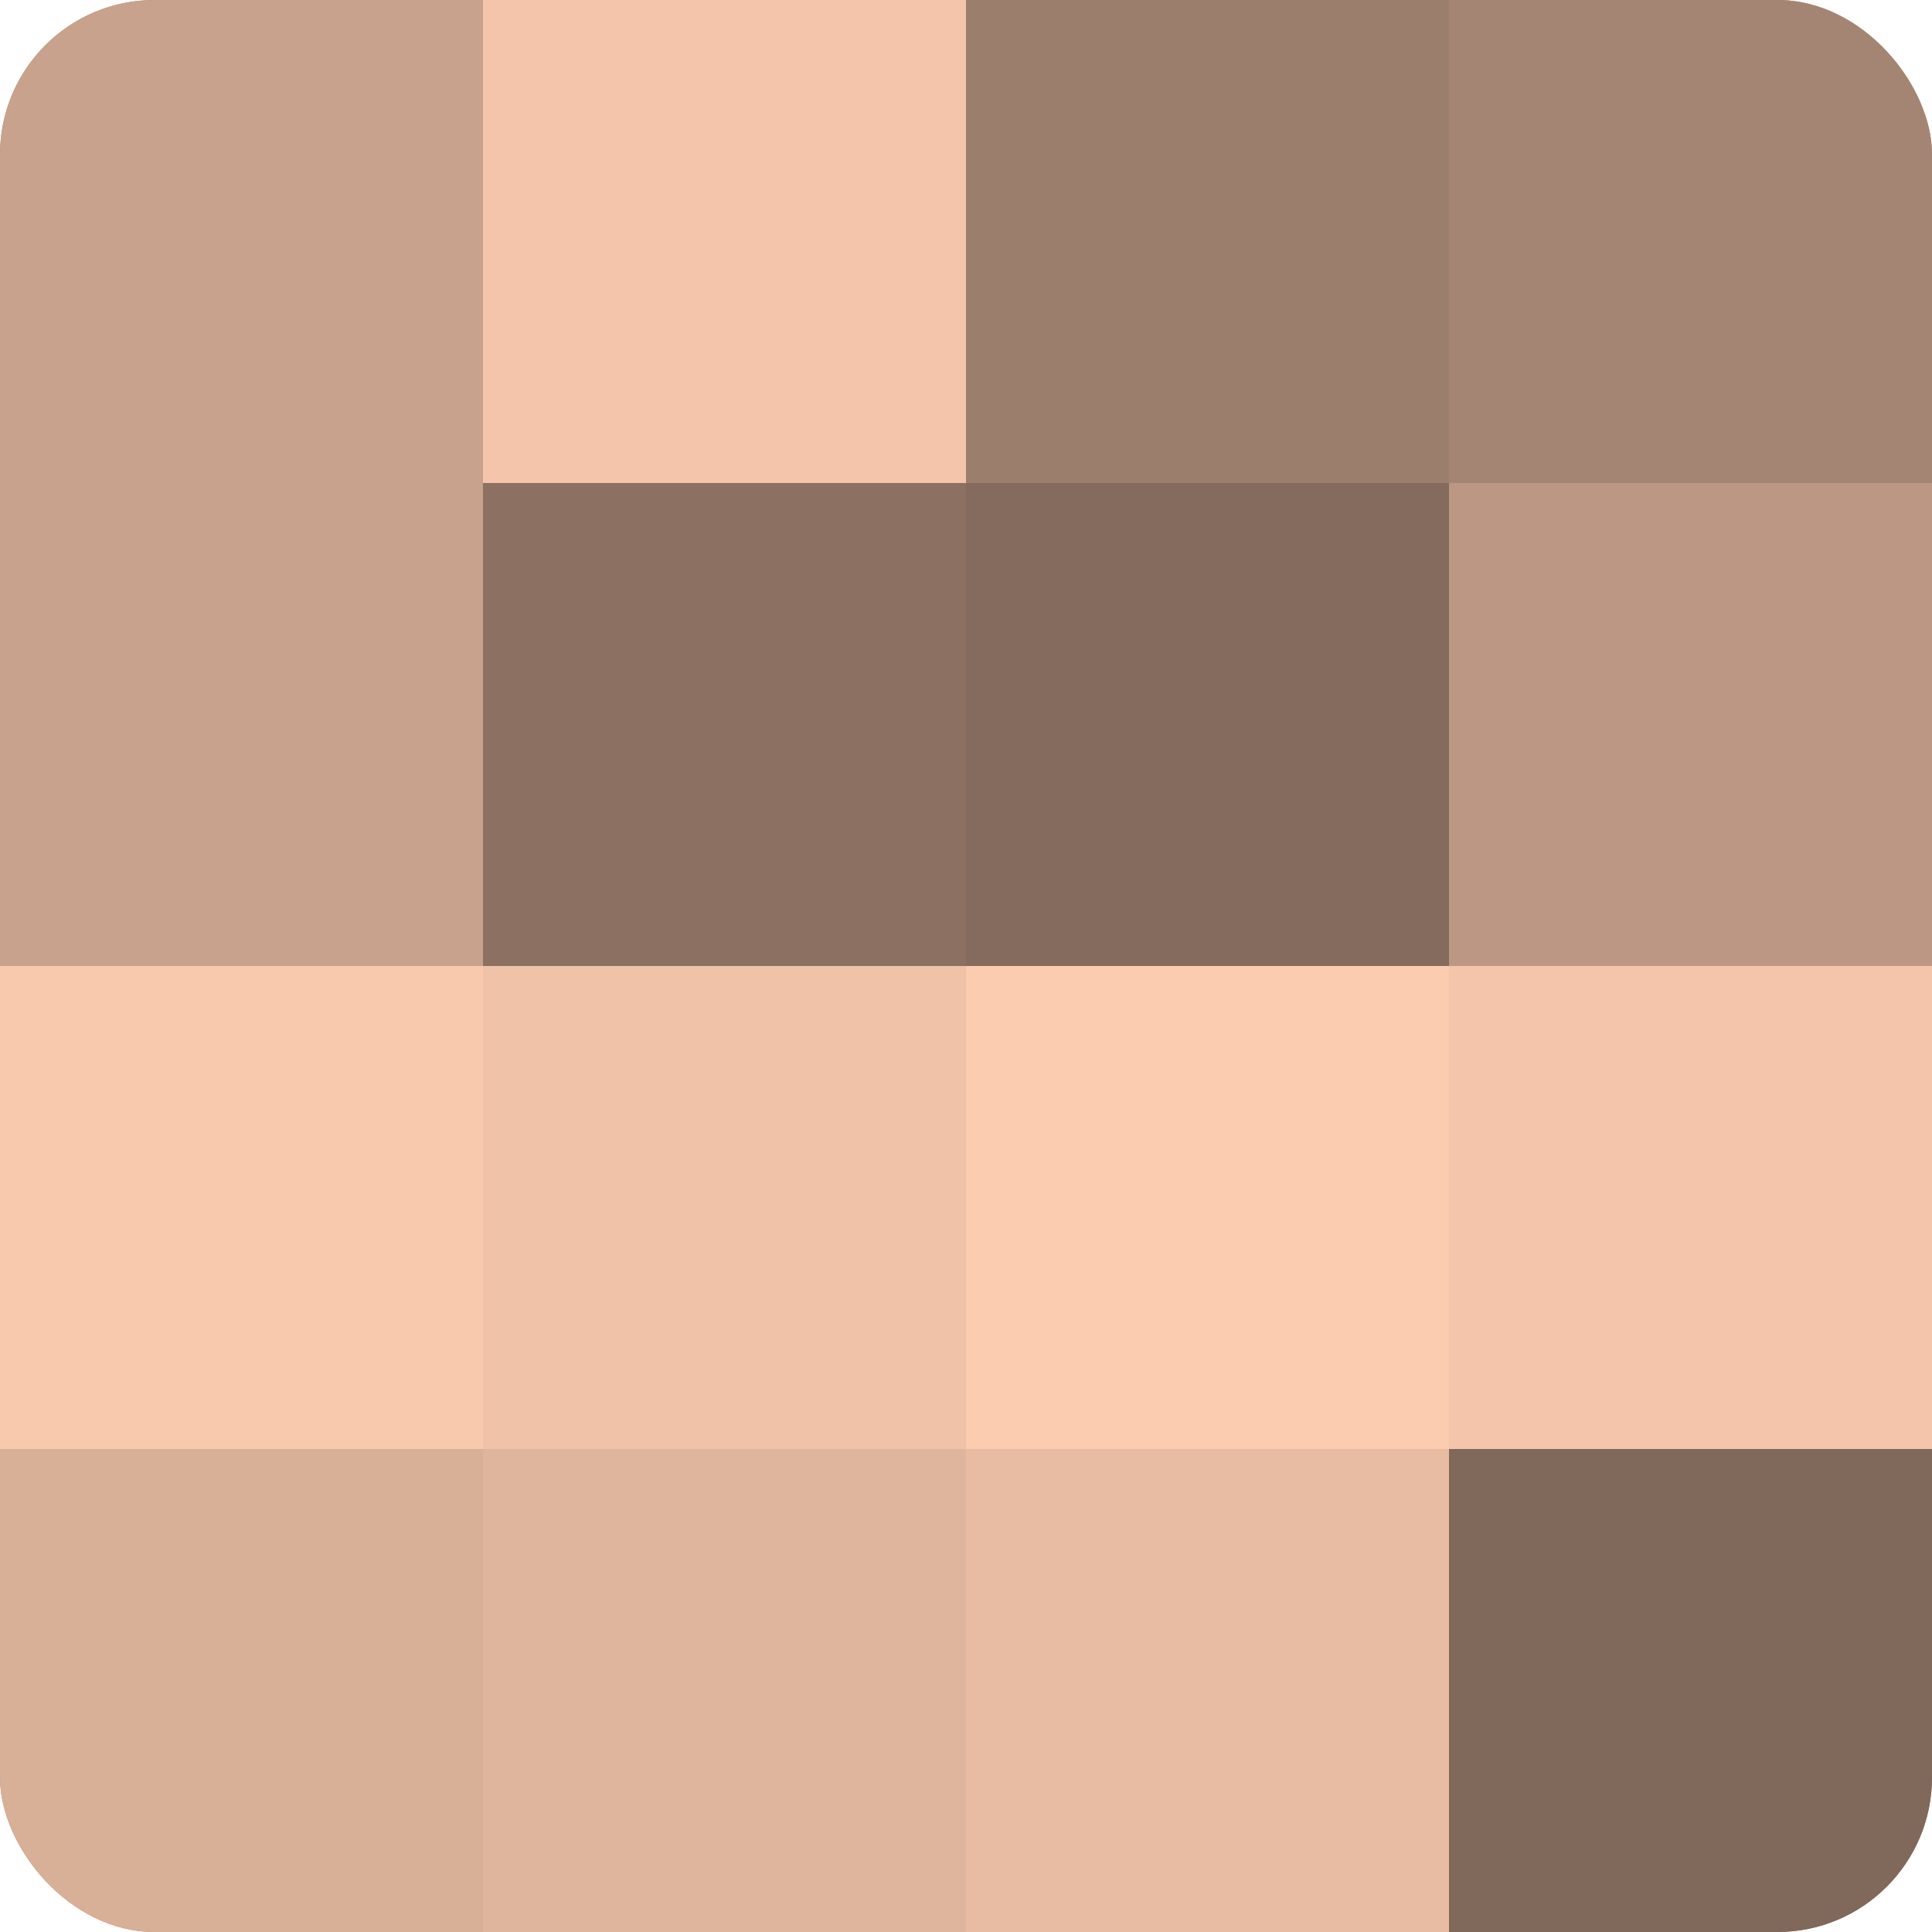
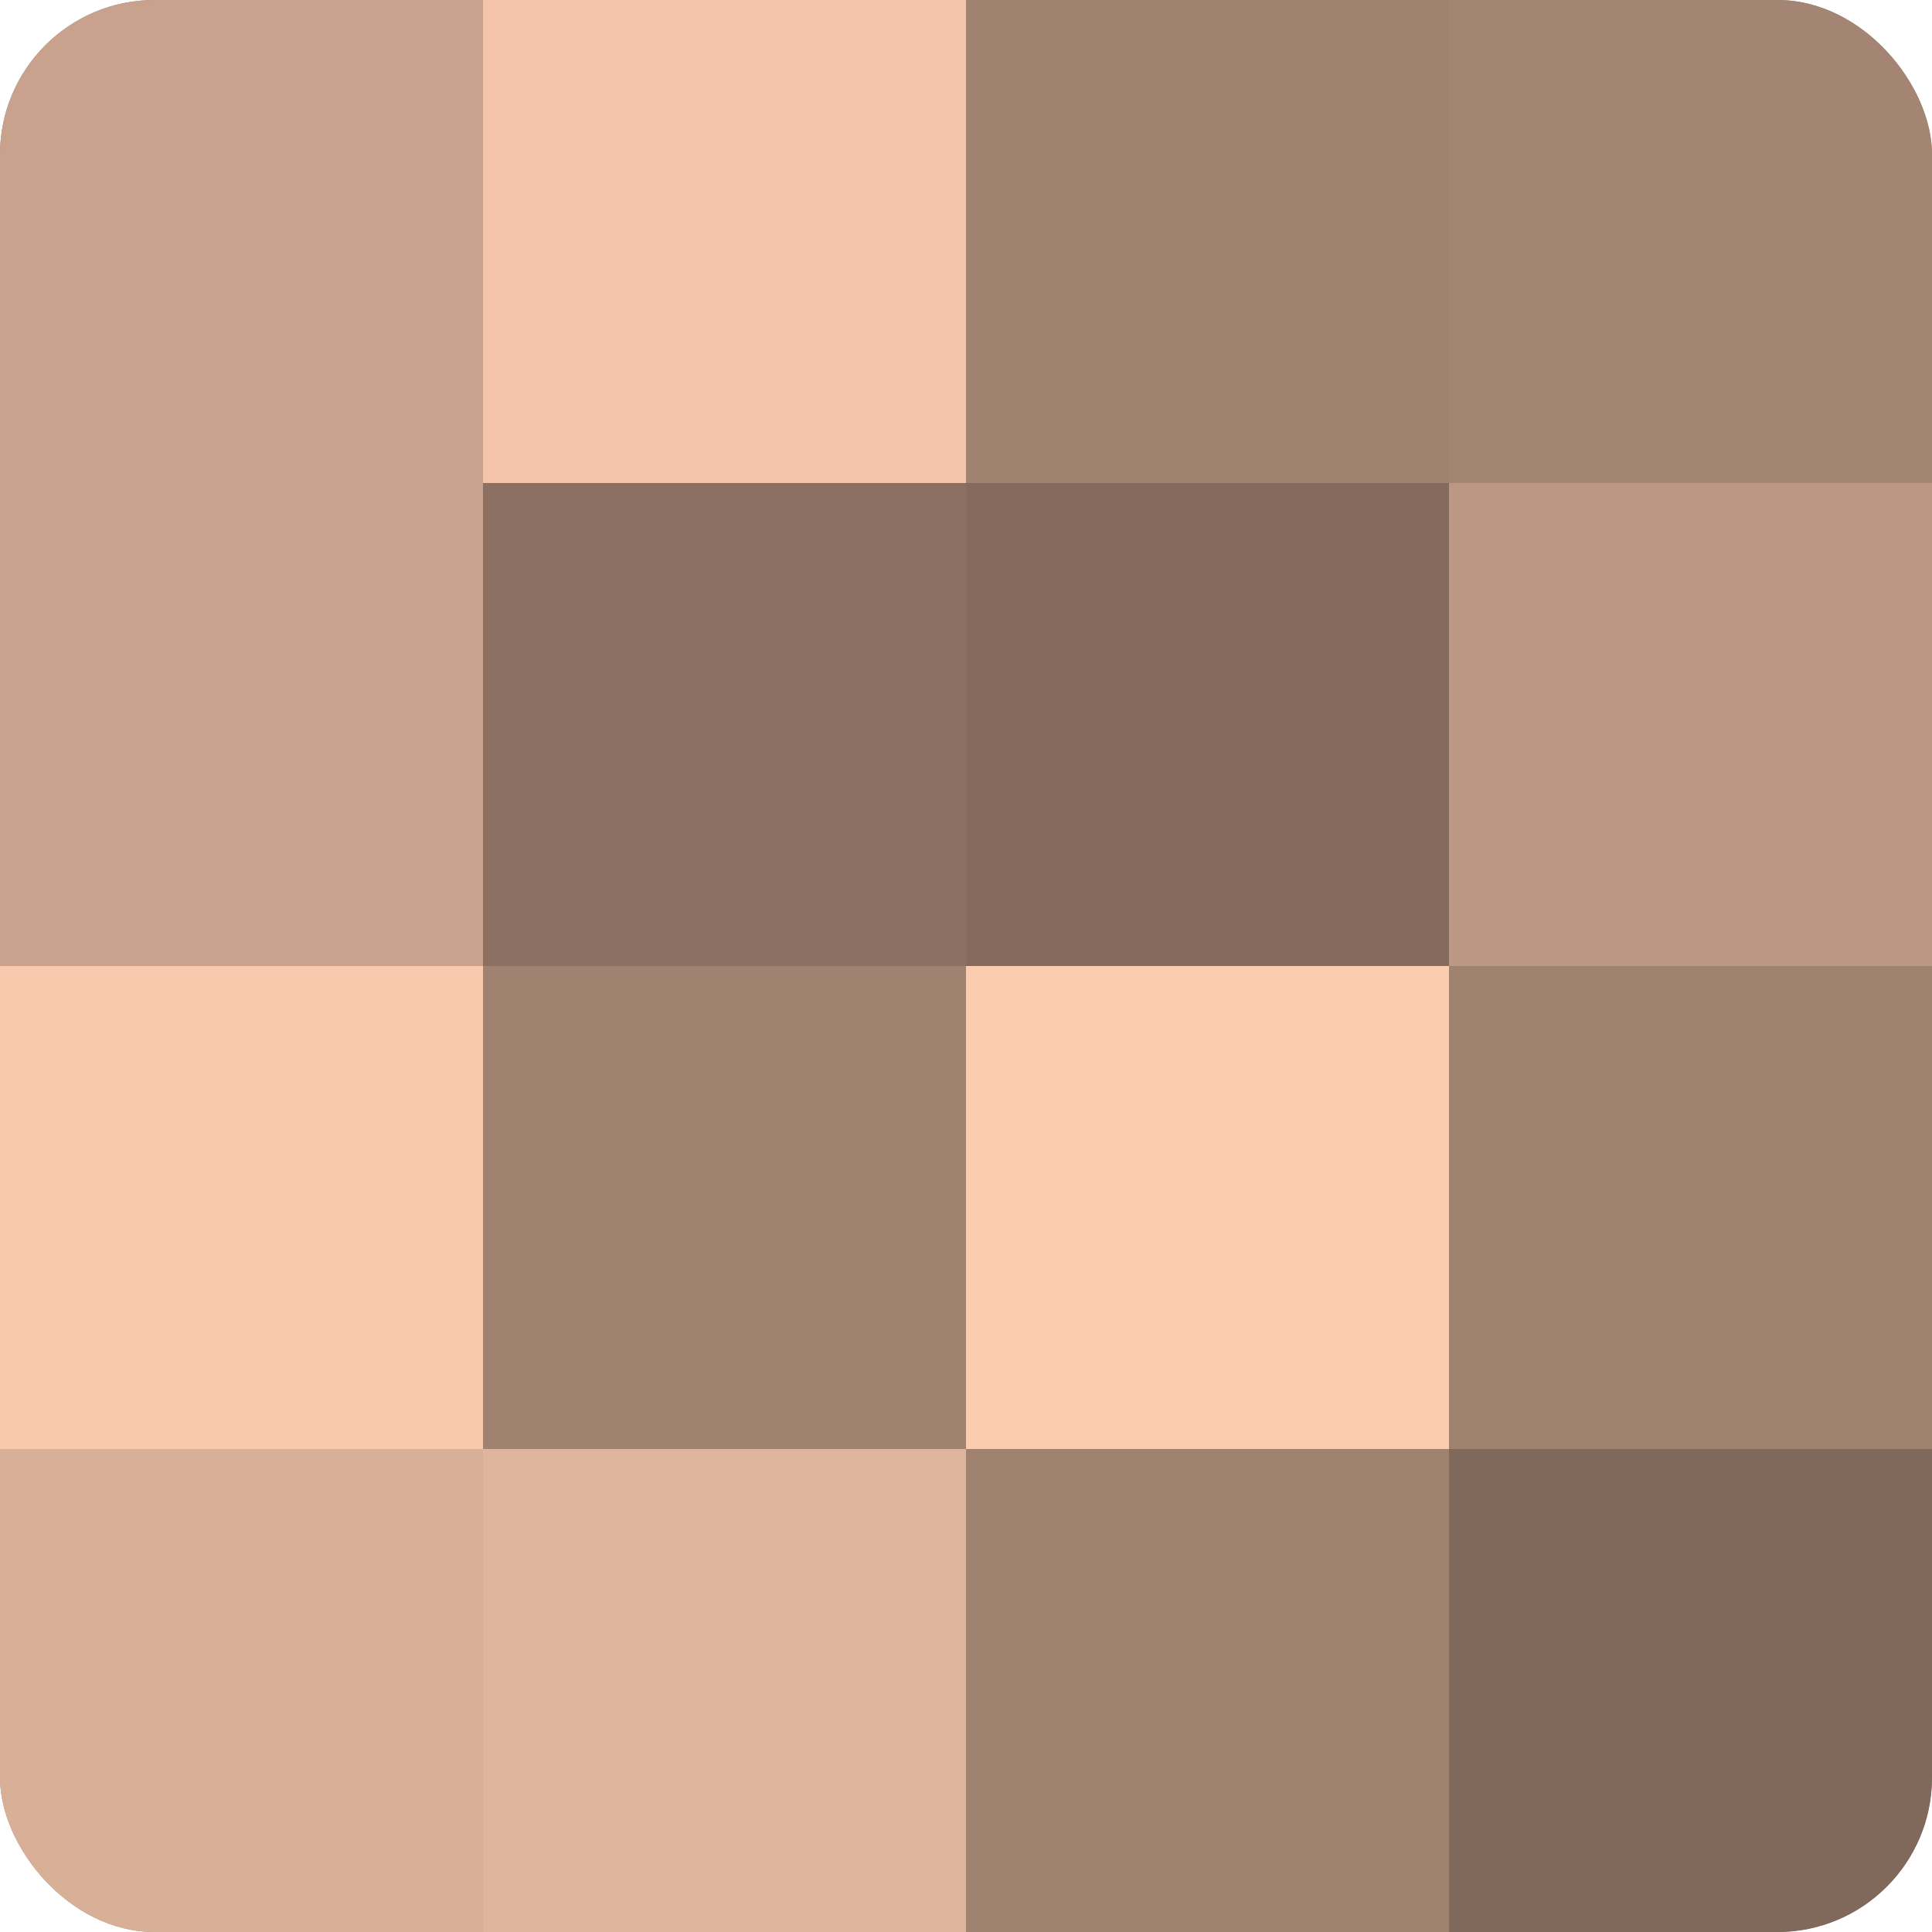
<svg xmlns="http://www.w3.org/2000/svg" width="60" height="60" viewBox="0 0 100 100" preserveAspectRatio="xMidYMid meet">
  <defs>
    <clipPath id="c" width="100" height="100">
      <rect width="100" height="100" rx="8" ry="8" />
    </clipPath>
  </defs>
  <g clip-path="url(#c)">
    <rect width="100" height="100" fill="#a08270" />
    <rect width="25" height="25" fill="#c8a28c" />
    <rect y="25" width="25" height="25" fill="#c8a28c" />
    <rect y="50" width="25" height="25" fill="#f8c9ad" />
    <rect y="75" width="25" height="25" fill="#d8af97" />
    <rect x="25" width="25" height="25" fill="#f4c5ab" />
    <rect x="25" y="25" width="25" height="25" fill="#8c7162" />
-     <rect x="25" y="50" width="25" height="25" fill="#f0c2a8" />
    <rect x="25" y="75" width="25" height="25" fill="#e0b59d" />
-     <rect x="50" width="25" height="25" fill="#9c7e6d" />
    <rect x="50" y="25" width="25" height="25" fill="#846b5d" />
    <rect x="50" y="50" width="25" height="25" fill="#fcccb0" />
-     <rect x="50" y="75" width="25" height="25" fill="#e8bca2" />
    <rect x="75" width="25" height="25" fill="#a48573" />
    <rect x="75" y="25" width="25" height="25" fill="#bc9884" />
-     <rect x="75" y="50" width="25" height="25" fill="#f4c5ab" />
    <rect x="75" y="75" width="25" height="25" fill="#80685a" />
  </g>
</svg>